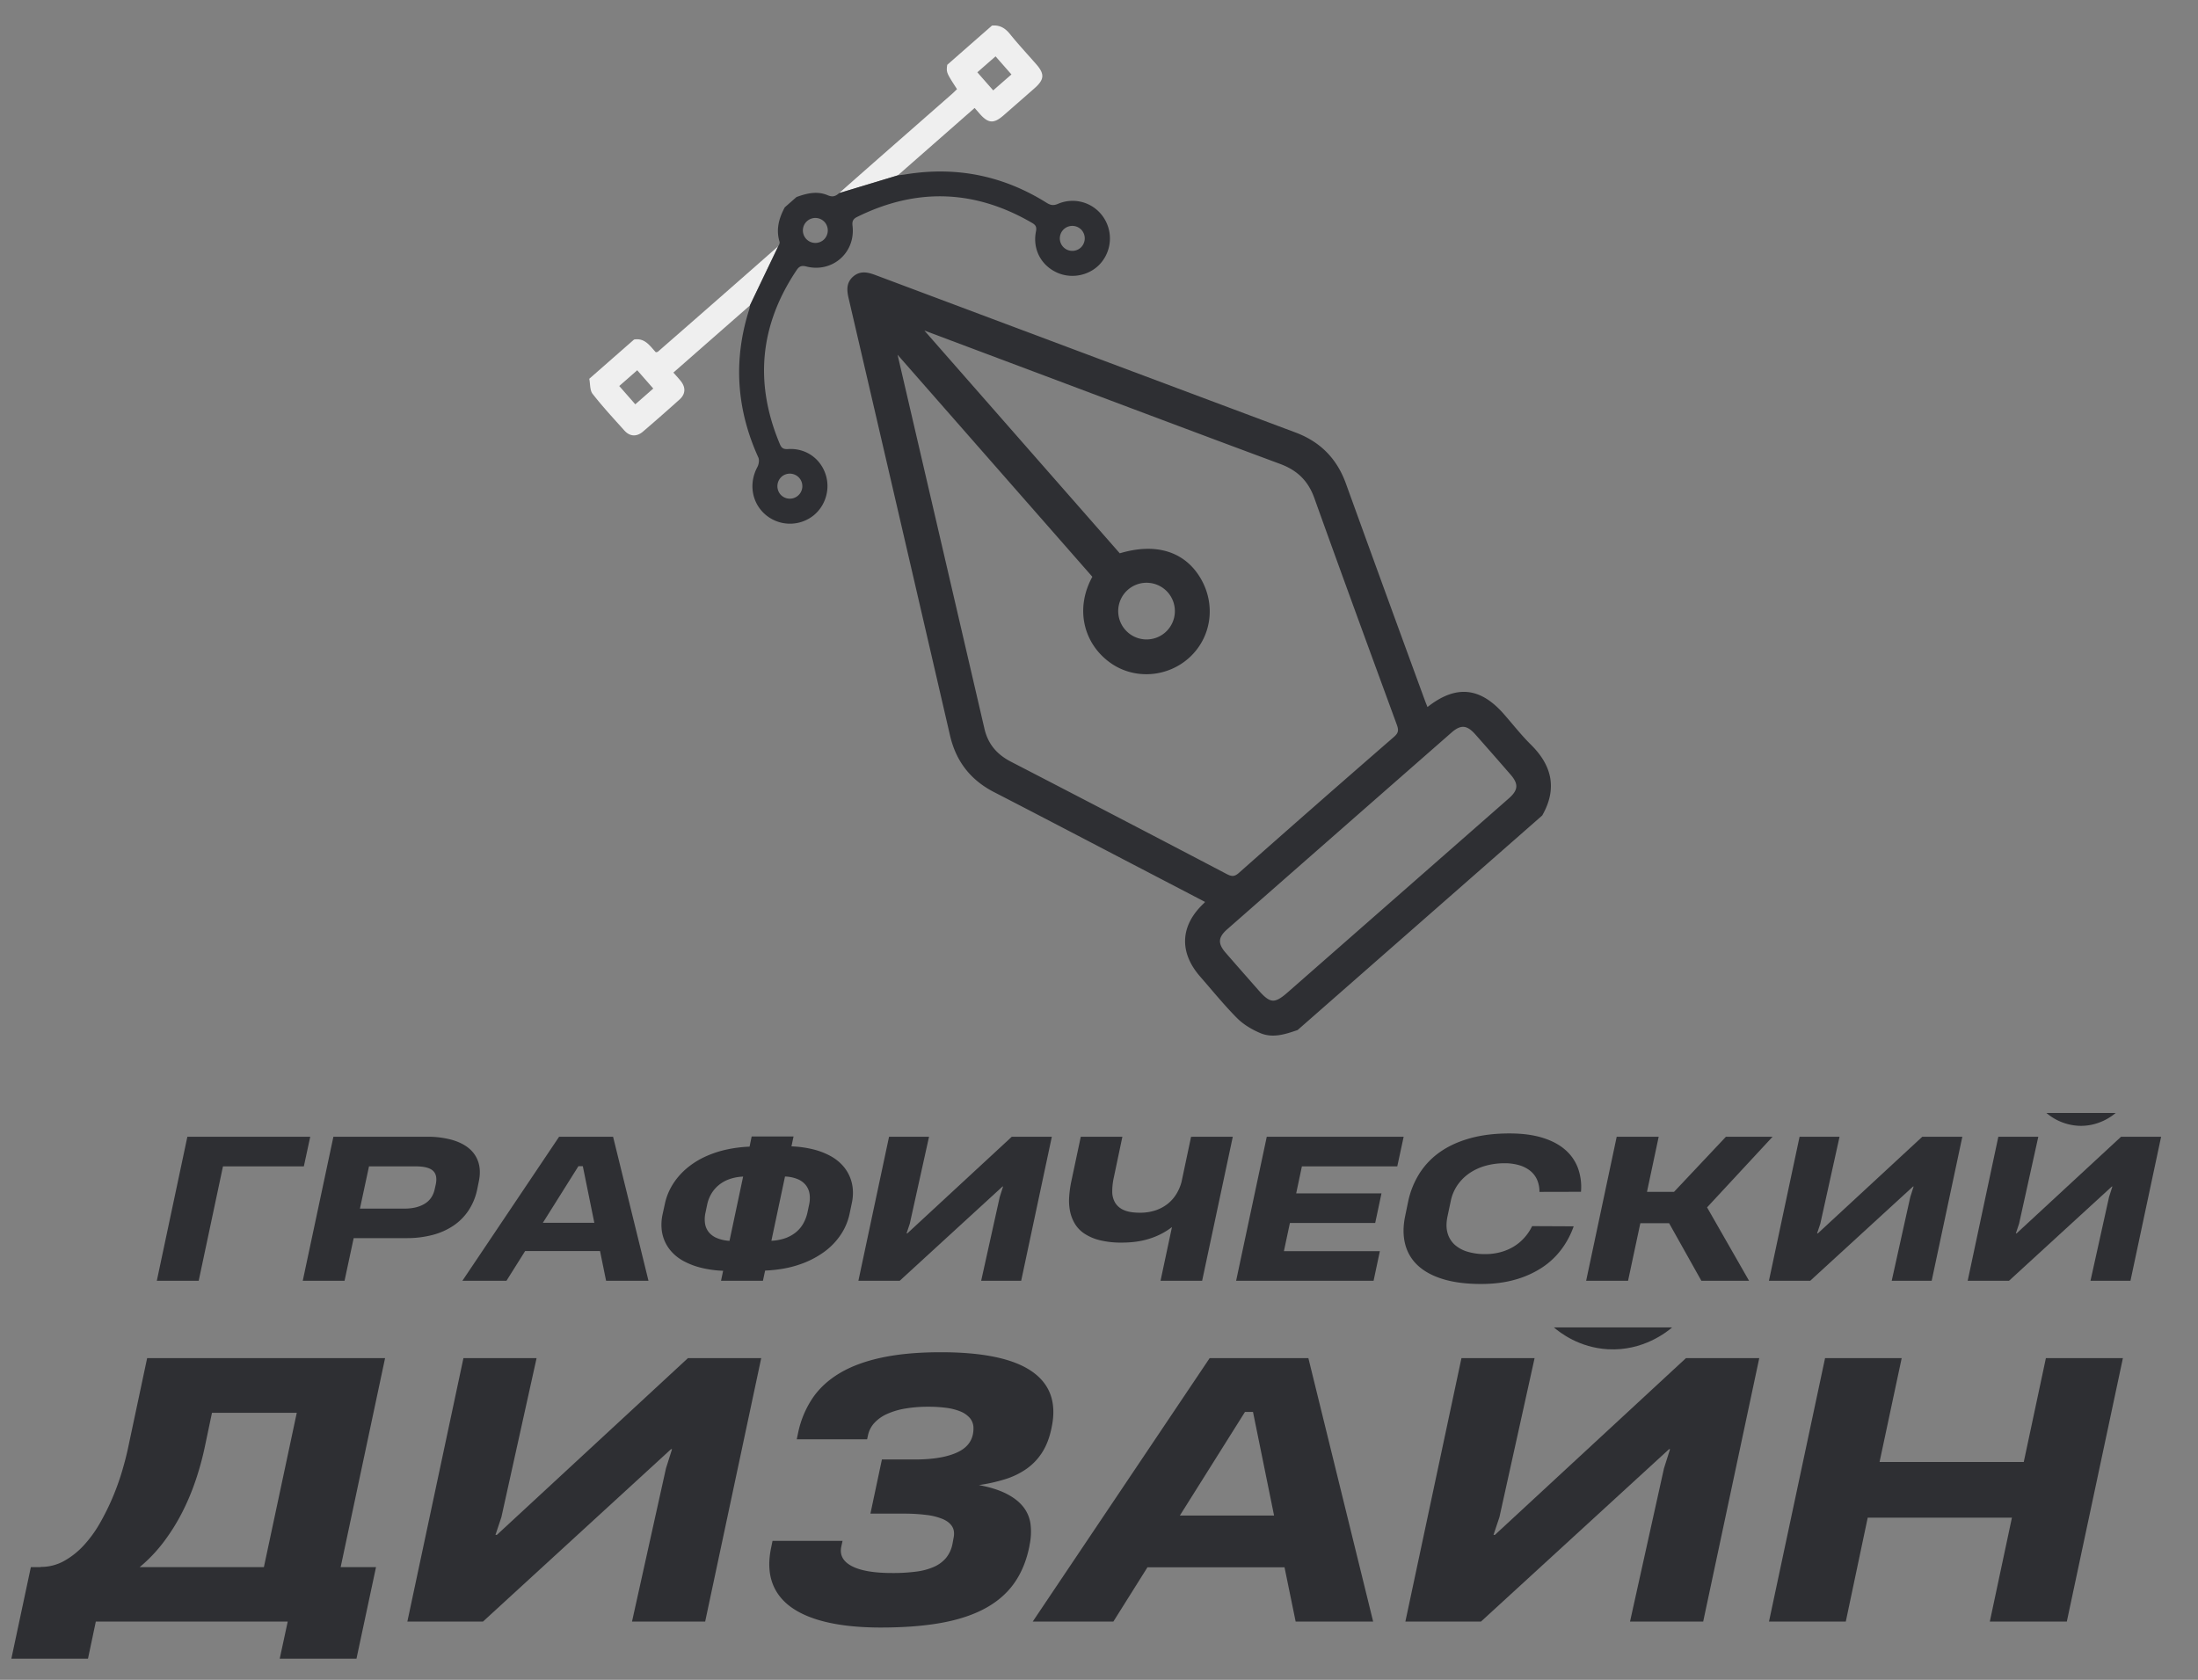
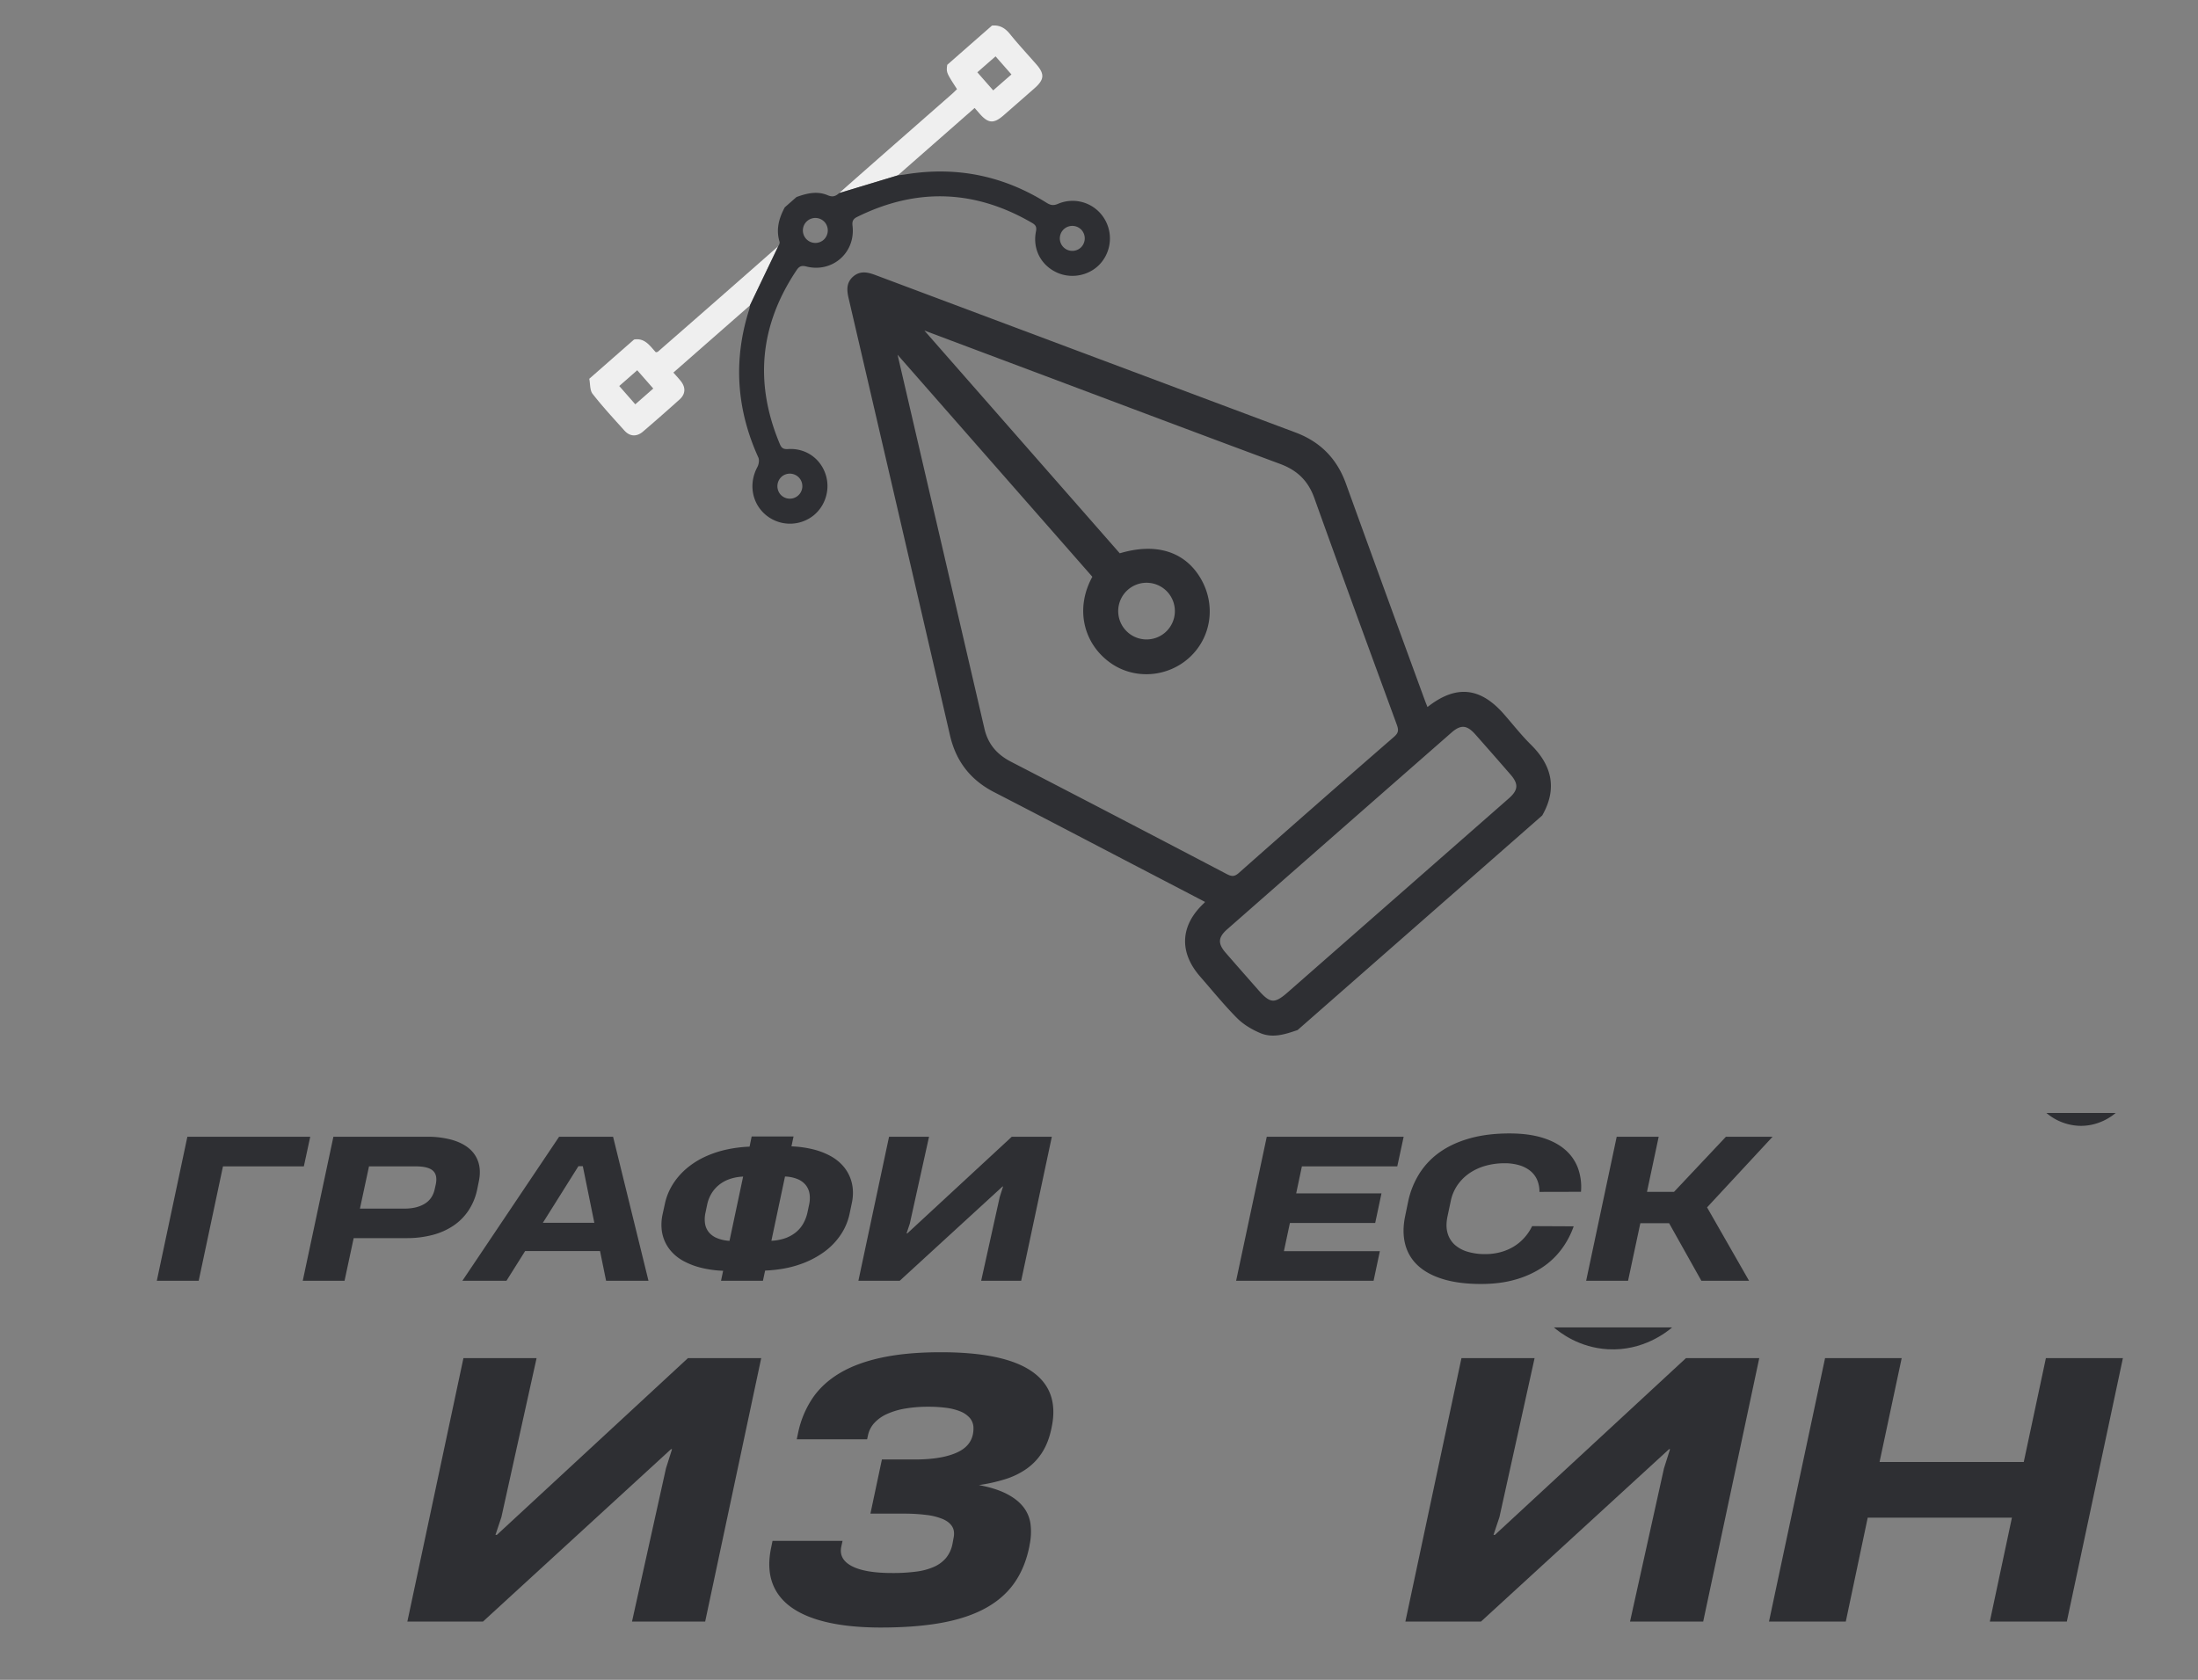
<svg xmlns="http://www.w3.org/2000/svg" id="Слой_1" data-name="Слой 1" viewBox="0 0 2540.37 1941.68">
  <rect x="0" y="0" width="2540.37" height="1941.68" fill="#808080" stroke="none" />
  <defs>
    <style>.cls-1,.cls-2{fill:#2e2f33;}.cls-2{stroke:#2e2f33;stroke-miterlimit:10;stroke-width:5px;}.cls-3{fill:#efefef;}</style>
  </defs>
  <title>ikons menu</title>
  <path class="cls-1" d="M257.71,1348.15,229.65,1480.4H181.24l35.32-166.46h142l-7.37,34.21Z" />
  <path class="cls-1" d="M551.47,1375.11a69.48,69.48,0,0,1-10,24.09A63.79,63.79,0,0,1,524,1416.75a79.18,79.18,0,0,1-24.21,10.73,116.85,116.85,0,0,1-30,3.63H408.77l-10.56,49.29h-48.3l35.42-166.46H493.49a105.08,105.08,0,0,1,28.66,3.52q12.38,3.52,20.18,10.17A33.92,33.92,0,0,1,553.06,1344q2.91,9.69.28,21.9Zm-47.86-5.94q2.31-11-3.25-16t-19.75-5H426.48L416,1397h51.49q14.09,0,23.32-5.61t11.67-17.16Z" />
  <path class="cls-1" d="M534.41,1480.4l111.78-166.46h62.39L749.5,1480.4h-49l-7-34.33H606.92l-21.57,34.33Zm93-67H686.9l-13.31-65.47h-5.06Z" />
  <path class="cls-1" d="M833.34,1480.4l2.42-11.55a124,124,0,0,1-26.24-3.69,85.45,85.45,0,0,1-19.75-7.7A51.3,51.3,0,0,1,776,1446.62a45.12,45.12,0,0,1-11.44-27.72,55.72,55.72,0,0,1,1.21-15.19l2.86-13.09a68,68,0,0,1,5.33-15.18,74.24,74.24,0,0,1,9.47-14.63,83.34,83.34,0,0,1,13.8-13.21,95.86,95.86,0,0,1,18.32-10.89,121.48,121.48,0,0,1,22.94-7.7,150.73,150.73,0,0,1,27.84-3.63l2.42-11.77h48.41l-2.42,11.44a123,123,0,0,1,26,3.68,83,83,0,0,1,19.64,7.76,52.62,52.62,0,0,1,13.7,10.89,46.11,46.11,0,0,1,11.61,27.89,54.76,54.76,0,0,1-1.16,15.24l-2.75,13.09a68.57,68.57,0,0,1-9.57,22.78,78.21,78.21,0,0,1-19.2,20.3,105.6,105.6,0,0,1-29.21,15q-17.16,5.94-39.5,6.94l-2.53,11.77Zm-17.93-78.89a35,35,0,0,0-.61,12.38,21,21,0,0,0,4.13,10,23.62,23.62,0,0,0,9.29,7,44.47,44.47,0,0,0,14.91,3.36L858.87,1360a53.72,53.72,0,0,0-16.4,3.14,40.38,40.38,0,0,0-12.26,7.1,38,38,0,0,0-8.37,10.12,41.26,41.26,0,0,0-4.56,12.21Zm119.7-8.91a34.7,34.7,0,0,0,.55-12.49,21.59,21.59,0,0,0-4.24-10.12,23.42,23.42,0,0,0-9.35-7,41.93,41.93,0,0,0-14.79-3.09l-15.74,74.27a55.25,55.25,0,0,0,16.07-3,41,41,0,0,0,12.26-6.82,35.73,35.73,0,0,0,8.53-10.13,46,46,0,0,0,4.84-12.76Z" />
  <path class="cls-1" d="M1134,1480.4l21.45-96.82,3.85-12.1h-.66L1039.85,1480.4H992.1l35.43-166.46h46.21l-22.23,100.45-3.74,11.22h.88l120.7-111.67h46.32l-35.43,166.46Z" />
-   <path class="cls-1" d="M1424.82,1313.94l-35.43,166.46h-48.08l13.2-62.05a83.33,83.33,0,0,1-25,13.09q-14.41,4.85-33,4.84a102.34,102.34,0,0,1-25.36-2.75,56.91,56.91,0,0,1-17.77-7.59,36.34,36.34,0,0,1-11.11-11.5,46.31,46.31,0,0,1-5.56-14.47,62.46,62.46,0,0,1-1-16.5,125.13,125.13,0,0,1,2.42-17.71l11-51.82h48.08l-9.9,47.08a74.62,74.62,0,0,0-1.82,16.12,25.43,25.43,0,0,0,3.25,12.88,21.58,21.58,0,0,0,10,8.58q6.82,3.14,18.59,3.13a56.08,56.08,0,0,0,18.27-2.75,46.33,46.33,0,0,0,14-7.53,43.59,43.59,0,0,0,10-11.34,52.07,52.07,0,0,0,6-14.13l11-52Z" />
  <path class="cls-1" d="M1428.67,1480.4l35.42-166.46H1622.3l-7.37,34.21H1504.69l-6.6,31.25h98.58l-7.26,34.21h-98.58l-6.93,32.57h110.9l-7.26,34.22Z" />
  <path class="cls-1" d="M1818.8,1417.47a99.27,99.27,0,0,1-14,26.4,89.06,89.06,0,0,1-22.34,21.12,110.42,110.42,0,0,1-30.91,14q-17.61,5.12-39.83,5.12-25.41,0-43.73-5.56t-29.32-15.84a50.2,50.2,0,0,1-14.69-24.92q-3.69-14.62.16-32.68l3.3-16a99,99,0,0,1,13.1-32.73,87.51,87.51,0,0,1,23.87-24.87q14.64-10.27,34.71-15.84t45.61-5.56q21.45,0,37.4,4.79t26.35,13.64a51.79,51.79,0,0,1,15.13,21.29,64,64,0,0,1,3.63,27.73l-48,.11a33.9,33.9,0,0,0-2.8-14.19,27.62,27.62,0,0,0-8.09-10.35,37.38,37.38,0,0,0-12.76-6.38,59.43,59.43,0,0,0-16.72-2.2,81.6,81.6,0,0,0-21.24,2.75,63.27,63.27,0,0,0-18.54,8.25,54.2,54.2,0,0,0-14.19,13.7,50.28,50.28,0,0,0-8.2,19.2l-3.74,17.6q-2.31,11.11.11,19.31a28.68,28.68,0,0,0,8.47,13.59,38.64,38.64,0,0,0,15.08,8,70.25,70.25,0,0,0,19.8,2.64,67.73,67.73,0,0,0,18-2.31,58.55,58.55,0,0,0,15.29-6.54,54.39,54.39,0,0,0,12.21-10.24,57.56,57.56,0,0,0,8.86-13.25Z" />
  <path class="cls-1" d="M1833.21,1480.4l35.32-166.46h48.52l-13.53,63.7h31.24l60-63.7h53.91l-75.7,81.63,48.52,84.83h-55.12l-37.3-66.56h-33.22l-14.2,66.56Z" />
-   <path class="cls-1" d="M2186.38,1480.4l21.46-96.82,3.85-12.1H2211L2092.2,1480.4h-47.74l35.42-166.46h46.21l-22.22,100.45-3.74,11.22h.88l120.69-111.67H2268l-35.43,166.46Z" />
-   <path class="cls-1" d="M2416.11,1480.4l21.45-96.82,3.85-12.1h-.66L2321.93,1480.4h-47.75l35.43-166.46h46.2l-22.22,100.45-3.74,11.22h.88l120.69-111.67h46.32l-35.42,166.46Z" />
-   <path class="cls-1" d="M445.05,1569.84l-51.32,241.52h40.86L412,1917.22H323.29l9.25-42.87H110.75l-9.06,42.87H13.13l22.54-105.86H47.15v-.21A54.57,54.57,0,0,0,74,1804.31a91.1,91.1,0,0,0,22.74-18,139.76,139.76,0,0,0,18.62-25.56,276.9,276.9,0,0,0,14.69-29.59,288.58,288.58,0,0,0,10.87-30.09q4.42-14.89,7-27l22.14-104.25ZM236.74,1672.28a342.68,342.68,0,0,1-10.46,38.34,275.76,275.76,0,0,1-15.6,37.24,231.45,231.45,0,0,1-21.34,34.21,174.72,174.72,0,0,1-27.87,29.29H305L343,1633H245Z" />
  <path class="cls-1" d="M730.45,1874.35l39.25-177.11,7-22.14h-1.21L558.17,1874.35H470.81l64.81-304.51h84.54L579.5,1753.59l-6.84,20.53h1.61l220.79-204.28h84.73L815,1874.35Z" />
  <path class="cls-1" d="M1189.74,1787.2q-4.83,24.36-17.1,42.07t-33.11,29.28q-20.83,11.58-50.82,17.11t-70.65,5.54q-35,0-61-5.84T914.81,1858q-16.3-11.57-22.34-28.88t-1.21-40.26l1.61-7.84h80.91l-1.4,6.44q-3.23,14.68,12.07,22.74t47.1,8a207.18,207.18,0,0,0,27.27-1.61,73.59,73.59,0,0,0,20.63-5.54,38.36,38.36,0,0,0,14-10.36,36.31,36.31,0,0,0,7.34-15.9l1.21-6.64q1.82-8.06-1.41-13.49t-10.77-8.75a70.2,70.2,0,0,0-19.12-4.83,204,204,0,0,0-26.26-1.51H1006l13.28-62.6h38q32.2,0,50-8.65t17.81-27.17a18,18,0,0,0-4.13-12.08,28.87,28.87,0,0,0-11.27-7.75,66.09,66.09,0,0,0-16.6-4.12A158.3,158.3,0,0,0,1073,1626a155.73,155.73,0,0,0-26.77,2.11,85.58,85.58,0,0,0-21,6.24,44.92,44.92,0,0,0-14.59,10.27,30.59,30.59,0,0,0-7.45,14.39l-1,4.63H920.85l1.61-7.65a112.73,112.73,0,0,1,16.5-39.65q11.67-17.31,31.6-29.19t48.81-18q28.87-6.14,67.93-6.14,73.07,0,105.06,22t23.15,64.51l-.41,2q-3.42,16.11-10.66,27.37a67.46,67.46,0,0,1-17.92,18.82,88.72,88.72,0,0,1-24.65,12,194.65,194.65,0,0,1-30.49,6.84q19.32,3.62,31.9,10.06t19.42,15.2a40.48,40.48,0,0,1,8.35,19.82,73,73,0,0,1-1.1,24.16Z" />
-   <path class="cls-1" d="M1193.57,1874.35l204.49-304.51h114.12l74.87,304.51h-89.57l-12.88-62.79H1326.2l-39.44,62.79Zm170.07-122.57h108.89L1448.17,1632h-9.26Z" />
  <path class="cls-1" d="M1883.92,1874.35l39.24-177.11,7-22.14H1929l-217.37,199.25h-87.35l64.81-304.51h84.53L1733,1753.59l-6.85,20.53h1.61l220.79-204.28h84.74l-64.81,304.51Zm-88-340.06c7,6,29.27,23.5,62.71,25.29,40.41,2.17,68-20.16,74-25.29" />
  <path class="cls-1" d="M2044.53,1874.35l64.81-304.51h88.56l-25.57,120H2339l25.57-120h89l-64.81,304.51h-89l25.56-120.15H2158.65l-25.36,120.15Z" />
  <path class="cls-1" d="M2365.18,1286.43a62.24,62.24,0,0,0,36.73,14.81c23.67,1.27,39.81-11.81,43.34-14.81" />
  <path class="cls-2" d="M1498.45,1188.39c-13.26,4.5-27,9.18-40.58,3.54-9.54-4-19.16-9.65-26.37-16.91-15-15.11-28.44-31.75-42.47-47.81-23.66-27.1-22.36-56.15,3.52-80.78,1.25-1.2,2.35-2.55,4.25-4.64-30.58-15.94-60.47-31.52-90.37-47.09-52.11-27.14-104.14-54.43-156.37-81.33-26.55-13.67-42.88-34.65-49.61-63.76q-58.31-252.29-117-504.49c-2-8.51-3.36-16.91,4.16-23.51s15.66-4.2,23.85-1.13q242.43,90.93,484.92,181.74c28,10.47,46.64,29.41,56.79,57.49q45.35,125.34,91.22,250.5c1.23,3.38,2.64,6.71,3.94,10,1.25-.29,2.07-.24,2.55-.62,31.95-25.36,58.56-23.07,85.33,7.42,10.43,11.88,20.19,24.43,31.41,35.51,23.61,23.31,29.6,48.89,12.83,78.5ZM1063.51,377.57l-.92,1.71,230.8,263.13c41.61-12.95,74.37-3,92.22,27.56,17.07,29.26,12.05,65.3-12.22,87.84-24.09,22.36-60.88,25.36-87.6,7-30.71-21.07-41.6-61.29-20.23-98.45L1033.38,401.7c.64,4,.82,5.72,1.22,7.43Q1085,626,1135.36,842.89c4.29,18.5,15.09,31.06,31.88,39.74q124.8,64.53,249.25,129.78c6.67,3.5,11,3.77,17.11-1.66q89.2-79,179.16-157.15c6.13-5.34,6.58-9.6,4-16.73-32-87.25-64-174.51-95.34-262-7.42-20.72-20.59-33.42-41.09-41-104-38.6-207.82-77.83-311.7-116.83Zm552.75,660.53q64.62-56.7,129.24-113.4c12-10.51,12.55-19.17,2.2-31.07q-20.23-23.31-40.69-46.41c-10.6-12-19.26-12.7-31.07-2.35q-129.72,113.68-259.34,227.48c-11.46,10.07-12,18.85-2.15,30.27,12.75,14.72,25.65,29.3,38.5,43.93,14,16,20.86,16.48,36.53,2.74Q1552.89,1093.7,1616.26,1038.1ZM1351.87,683.35a35.26,35.26,0,1,0-3.52,49.55A35.33,35.33,0,0,0,1351.87,683.35Z" />
  <path class="cls-3" d="M1197.56,74.13c-10.13-11.56-20.63-22.85-30.31-34.82-5.57-6.91-11.88-10.64-20.77-9.72q-25.9,22.67-51.72,45.37c-1.11,8.84-1.11,8.84,11.33,28.09-1.84,1.75-3.64,3.64-5.62,5.39-43.52,38.23-87.14,76.32-130.53,114.69l67.8-20.5c30.3-26.57,59.18-51.91,88.71-77.84l6.12,7c9.77,11,16.17,11.33,27.45,1.43q17.76-15.48,35.42-31C1207.14,91.91,1207.6,85.64,1197.56,74.13Zm-49.65,30.35c-6-6.86-12-13.68-18.33-20.91,6.86-6,13.54-11.88,21.05-18.42L1169,86.06C1162.05,92.09,1155.19,98.08,1147.91,104.48ZM896.75,287q-68,59.91-136.37,119.52c-.37.33-1.06.33-2.35.7-6.77-7.14-12.62-17-25.24-14.74q-25.85,22.65-51.73,45.36c1.2,5.9.56,13.18,3.83,17.41,11.51,14.7,24.22,28.47,36.75,42.38,6.36,7.09,14.23,7.46,21.6,1.15q21.28-18.24,42.14-37c7.1-6.4,7.33-14.09,1.2-21.64-2.62-3.23-5.43-6.27-8.29-9.49,29.62-26,58.59-51.4,88.3-77.47l0-.09,33.07-69a5.86,5.86,0,0,1-1.15,1.38C898,285.9,897.35,286.46,896.75,287ZM734.26,467.33c-6-6.86-12-13.68-18.56-21.14,7.23-6.31,13.72-12,20.77-18.24,6.13,6.95,12.11,13.82,18.56,21.14Z" />
  <path class="cls-1" d="M1274.48,249.93a42.92,42.92,0,0,0-51.68-14.32c-5.16,2.21-8.52,1.7-13.08-1.15q-75.59-47.4-163.74-32.8c-2.21.37-4.37.56-8.24,1l-67.8,20.5c-4.42,3.91-7.78,4.88-13.4,2.48-12.12-5.15-24.18-2.21-36,2.12L907,239.66c-6.72,12.58-10.36,25.52-6,39.84a4,4,0,0,1-.19,2.26l0,.09a6.6,6.6,0,0,1-1,2.17l-33.07,69,0,.09a37.83,37.83,0,0,1-.6,3.91c-18.89,58.64-15.11,115.8,10.36,171.85,1.33,3,.46,8.06-1.24,11.14-9.63,18.06-6.77,39.43,7.69,53.29a43.66,43.66,0,0,0,52.69,5.71c16.58-9.9,24.55-30.76,18.93-49.55-5.8-19.35-23.26-31.78-43.94-30.4-5.34.32-7.42-1.25-9.3-5.76q-44.56-105.92,19.48-201.23c2.81-4.14,5.48-5.48,11.05-4.05,30.12,7.64,57.07-16,53.48-46.8-.69-5.57.69-8.19,5.34-10.5q102.87-50.85,202.06,6.86c4.14,2.4,5.66,4.56,4.6,9.91-4.1,20.4,5.85,39.24,24.32,47.58,17.82,8.06,39.61,2.9,51.59-12.16A43.72,43.72,0,0,0,1274.48,249.93ZM903.75,550.69A14.47,14.47,0,1,1,902,571.51,14.75,14.75,0,0,1,903.75,550.69ZM952,277.11a14.43,14.43,0,1,1,1.29-20.18A14.62,14.62,0,0,1,952,277.11Zm296.85,9.3a14.44,14.44,0,1,1,1.38-20.36A14.65,14.65,0,0,1,1248.87,286.41Z" />
</svg>